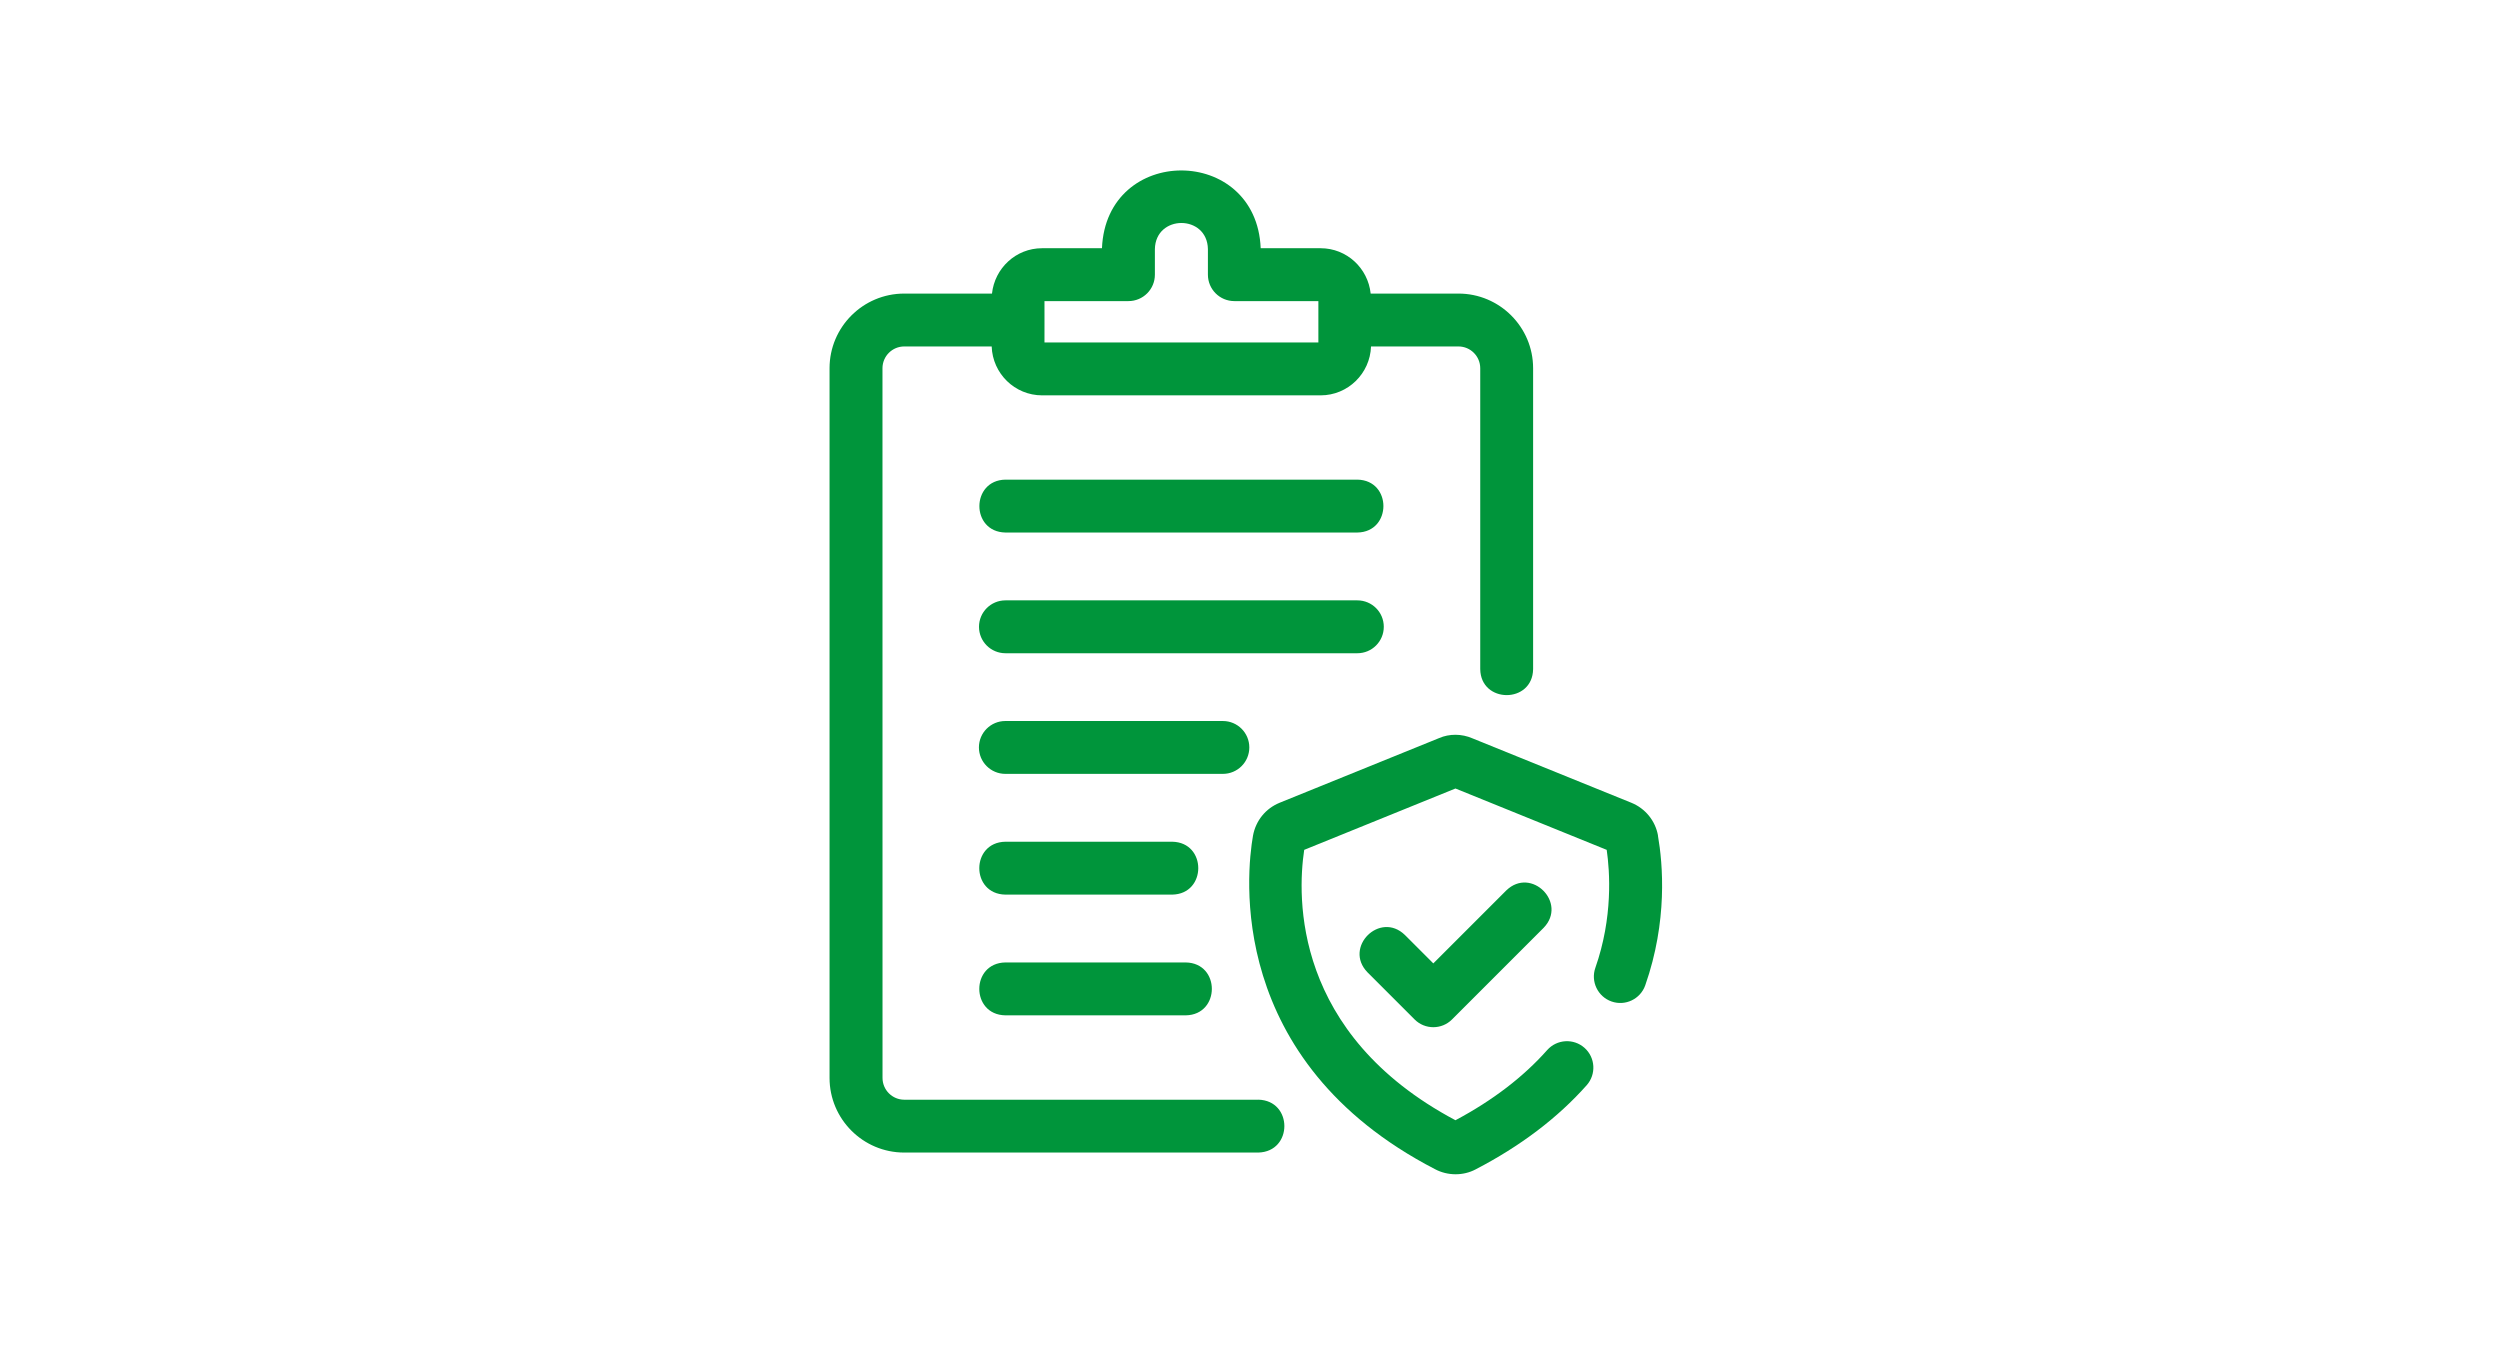
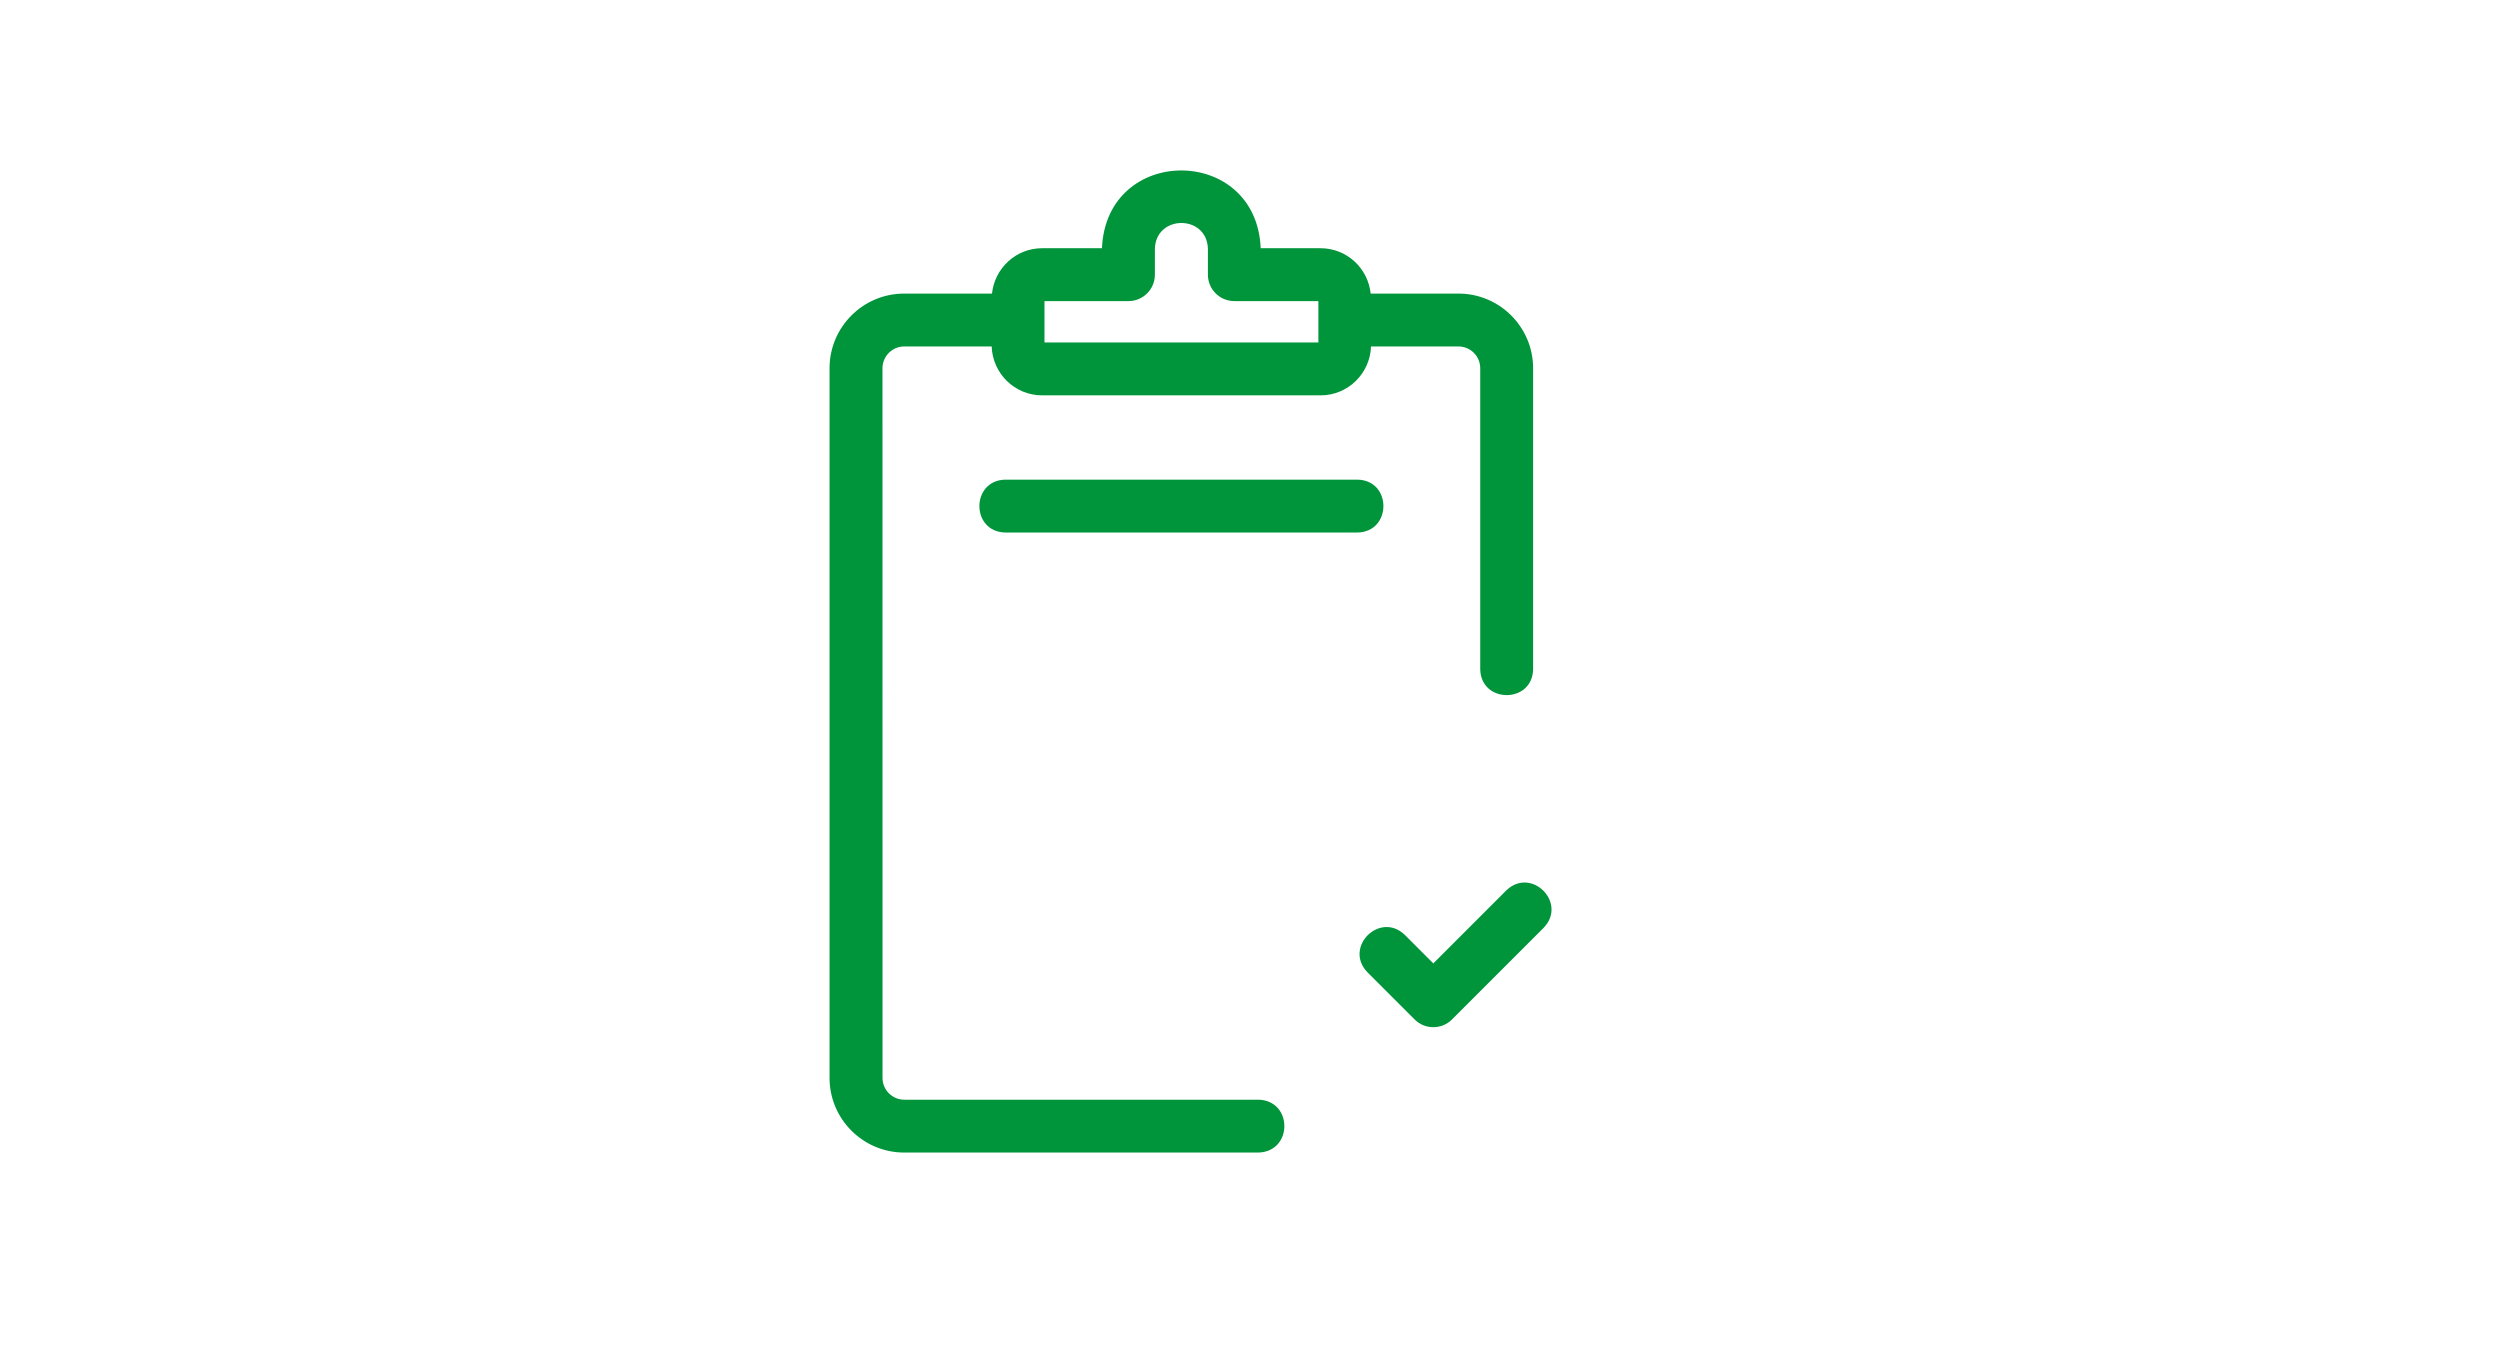
<svg xmlns="http://www.w3.org/2000/svg" width="220px" height="120px" viewBox="0 0 220 120">
  <title>Group 5</title>
  <desc>Created with Sketch.</desc>
  <g id="Page-1" stroke="none" stroke-width="1" fill="none" fill-rule="evenodd">
    <g id="JSV_Ruta-Canarias" transform="translate(-933, -2267)">
      <g id="Group-5" transform="translate(933, 2267)">
        <g id="Group-3" fill="#FFFFFF">
          <g id="Group">
            <rect id="Rectangle" x="0" y="0" width="220" height="120" />
          </g>
        </g>
        <g id="Group-4" transform="translate(73, 15)" fill="#00953B">
          <path d="M37.736,81.775 L6.578,81.775 C5.521,81.775 4.662,80.915 4.662,79.859 L4.658,17.405 C4.658,16.348 5.518,15.488 6.574,15.488 L14.268,15.488 C14.347,17.87 16.299,19.791 18.705,19.791 L43.214,19.791 C45.615,19.791 47.567,17.874 47.65,15.488 L55.344,15.488 C56.401,15.488 57.261,16.348 57.261,17.405 L57.261,43.879 C57.296,46.923 61.87,46.943 61.914,43.879 L61.914,17.405 C61.914,13.781 58.968,10.835 55.344,10.835 L47.618,10.835 C47.386,8.599 45.513,6.844 43.214,6.844 L37.941,6.844 C37.566,-2.269 24.355,-2.293 23.973,6.844 L18.7,6.844 C16.405,6.844 14.532,8.599 14.295,10.835 L6.57,10.835 C2.946,10.835 -5.68434189e-14,13.781 -5.68434189e-14,17.405 L-5.68434189e-14,79.855 C-5.68434189e-14,83.479 2.946,86.425 6.57,86.425 L37.728,86.425 C40.792,86.35 40.788,81.839 37.728,81.771 L37.736,81.775 Z M18.91,11.497 L26.304,11.497 C27.59,11.497 28.63,10.456 28.63,9.171 L28.63,6.923 C28.686,3.859 33.241,3.855 33.296,6.923 L33.296,9.171 C33.296,10.456 34.337,11.497 35.622,11.497 L43.017,11.497 C43.021,12.42 43.017,14.207 43.017,15.137 L18.914,15.137 C18.926,14.215 18.906,12.412 18.914,11.497 L18.91,11.497 Z" id="Fill-57" />
-           <path d="M72.905,58.528 C72.668,57.223 71.789,56.143 70.558,55.642 L56.578,49.975 C55.628,49.56 54.539,49.56 53.644,49.951 L39.61,55.642 C38.379,56.143 37.503,57.219 37.263,58.544 C36.699,61.77 34.83,78.344 53.282,87.888 C54.382,88.476 55.762,88.487 56.858,87.904 C60.782,85.869 64.071,83.38 66.63,80.498 C67.482,79.536 67.395,78.064 66.438,77.212 C65.475,76.357 64.004,76.448 63.152,77.406 C61.058,79.768 58.353,81.838 55.08,83.581 C40.781,75.982 41.147,63.943 41.77,59.787 L55.08,54.388 L68.39,59.787 C68.666,61.683 68.95,65.721 67.392,70.165 C66.966,71.376 67.605,72.705 68.816,73.131 C70.03,73.557 71.355,72.918 71.782,71.708 C73.761,66.06 73.335,61.04 72.898,58.532 L72.905,58.528 Z" id="Fill-59" />
          <path d="M59.552,63.359 L53.132,69.779 L50.628,67.275 C48.431,65.149 45.208,68.367 47.338,70.564 L51.487,74.713 C52.394,75.62 53.869,75.62 54.776,74.713 L62.84,66.648 C64.962,64.455 61.752,61.229 59.552,63.359" id="Fill-61" />
          <path d="M46.448,31.862 C49.496,31.815 49.512,27.26 46.448,27.208 L15.479,27.208 C12.43,27.256 12.414,31.811 15.479,31.862 L46.448,31.862 Z" id="Fill-63" />
-           <path d="M48.774,40.158 C48.774,38.873 47.734,37.832 46.448,37.832 L15.478,37.832 C14.193,37.832 13.152,38.873 13.152,40.158 C13.152,41.444 14.193,42.485 15.478,42.485 L46.448,42.485 C47.734,42.485 48.774,41.444 48.774,40.158" id="Fill-65" />
-           <path d="M36.94,50.775 C36.94,49.489 35.899,48.449 34.613,48.449 L15.471,48.449 C14.185,48.449 13.144,49.489 13.144,50.775 C13.144,52.061 14.185,53.101 15.471,53.101 L34.613,53.101 C35.899,53.101 36.94,52.061 36.94,50.775" id="Fill-67" />
-           <path d="M30.156,63.726 C33.208,63.674 33.216,59.123 30.156,59.072 L15.471,59.072 C12.418,59.123 12.41,63.674 15.471,63.726 L30.156,63.726 Z" id="Fill-69" />
-           <path d="M15.47,74.35 L31.35,74.35 C34.403,74.299 34.411,69.748 31.35,69.696 L15.47,69.696 C12.418,69.748 12.41,74.299 15.47,74.35" id="Fill-71" />
        </g>
      </g>
    </g>
  </g>
</svg>